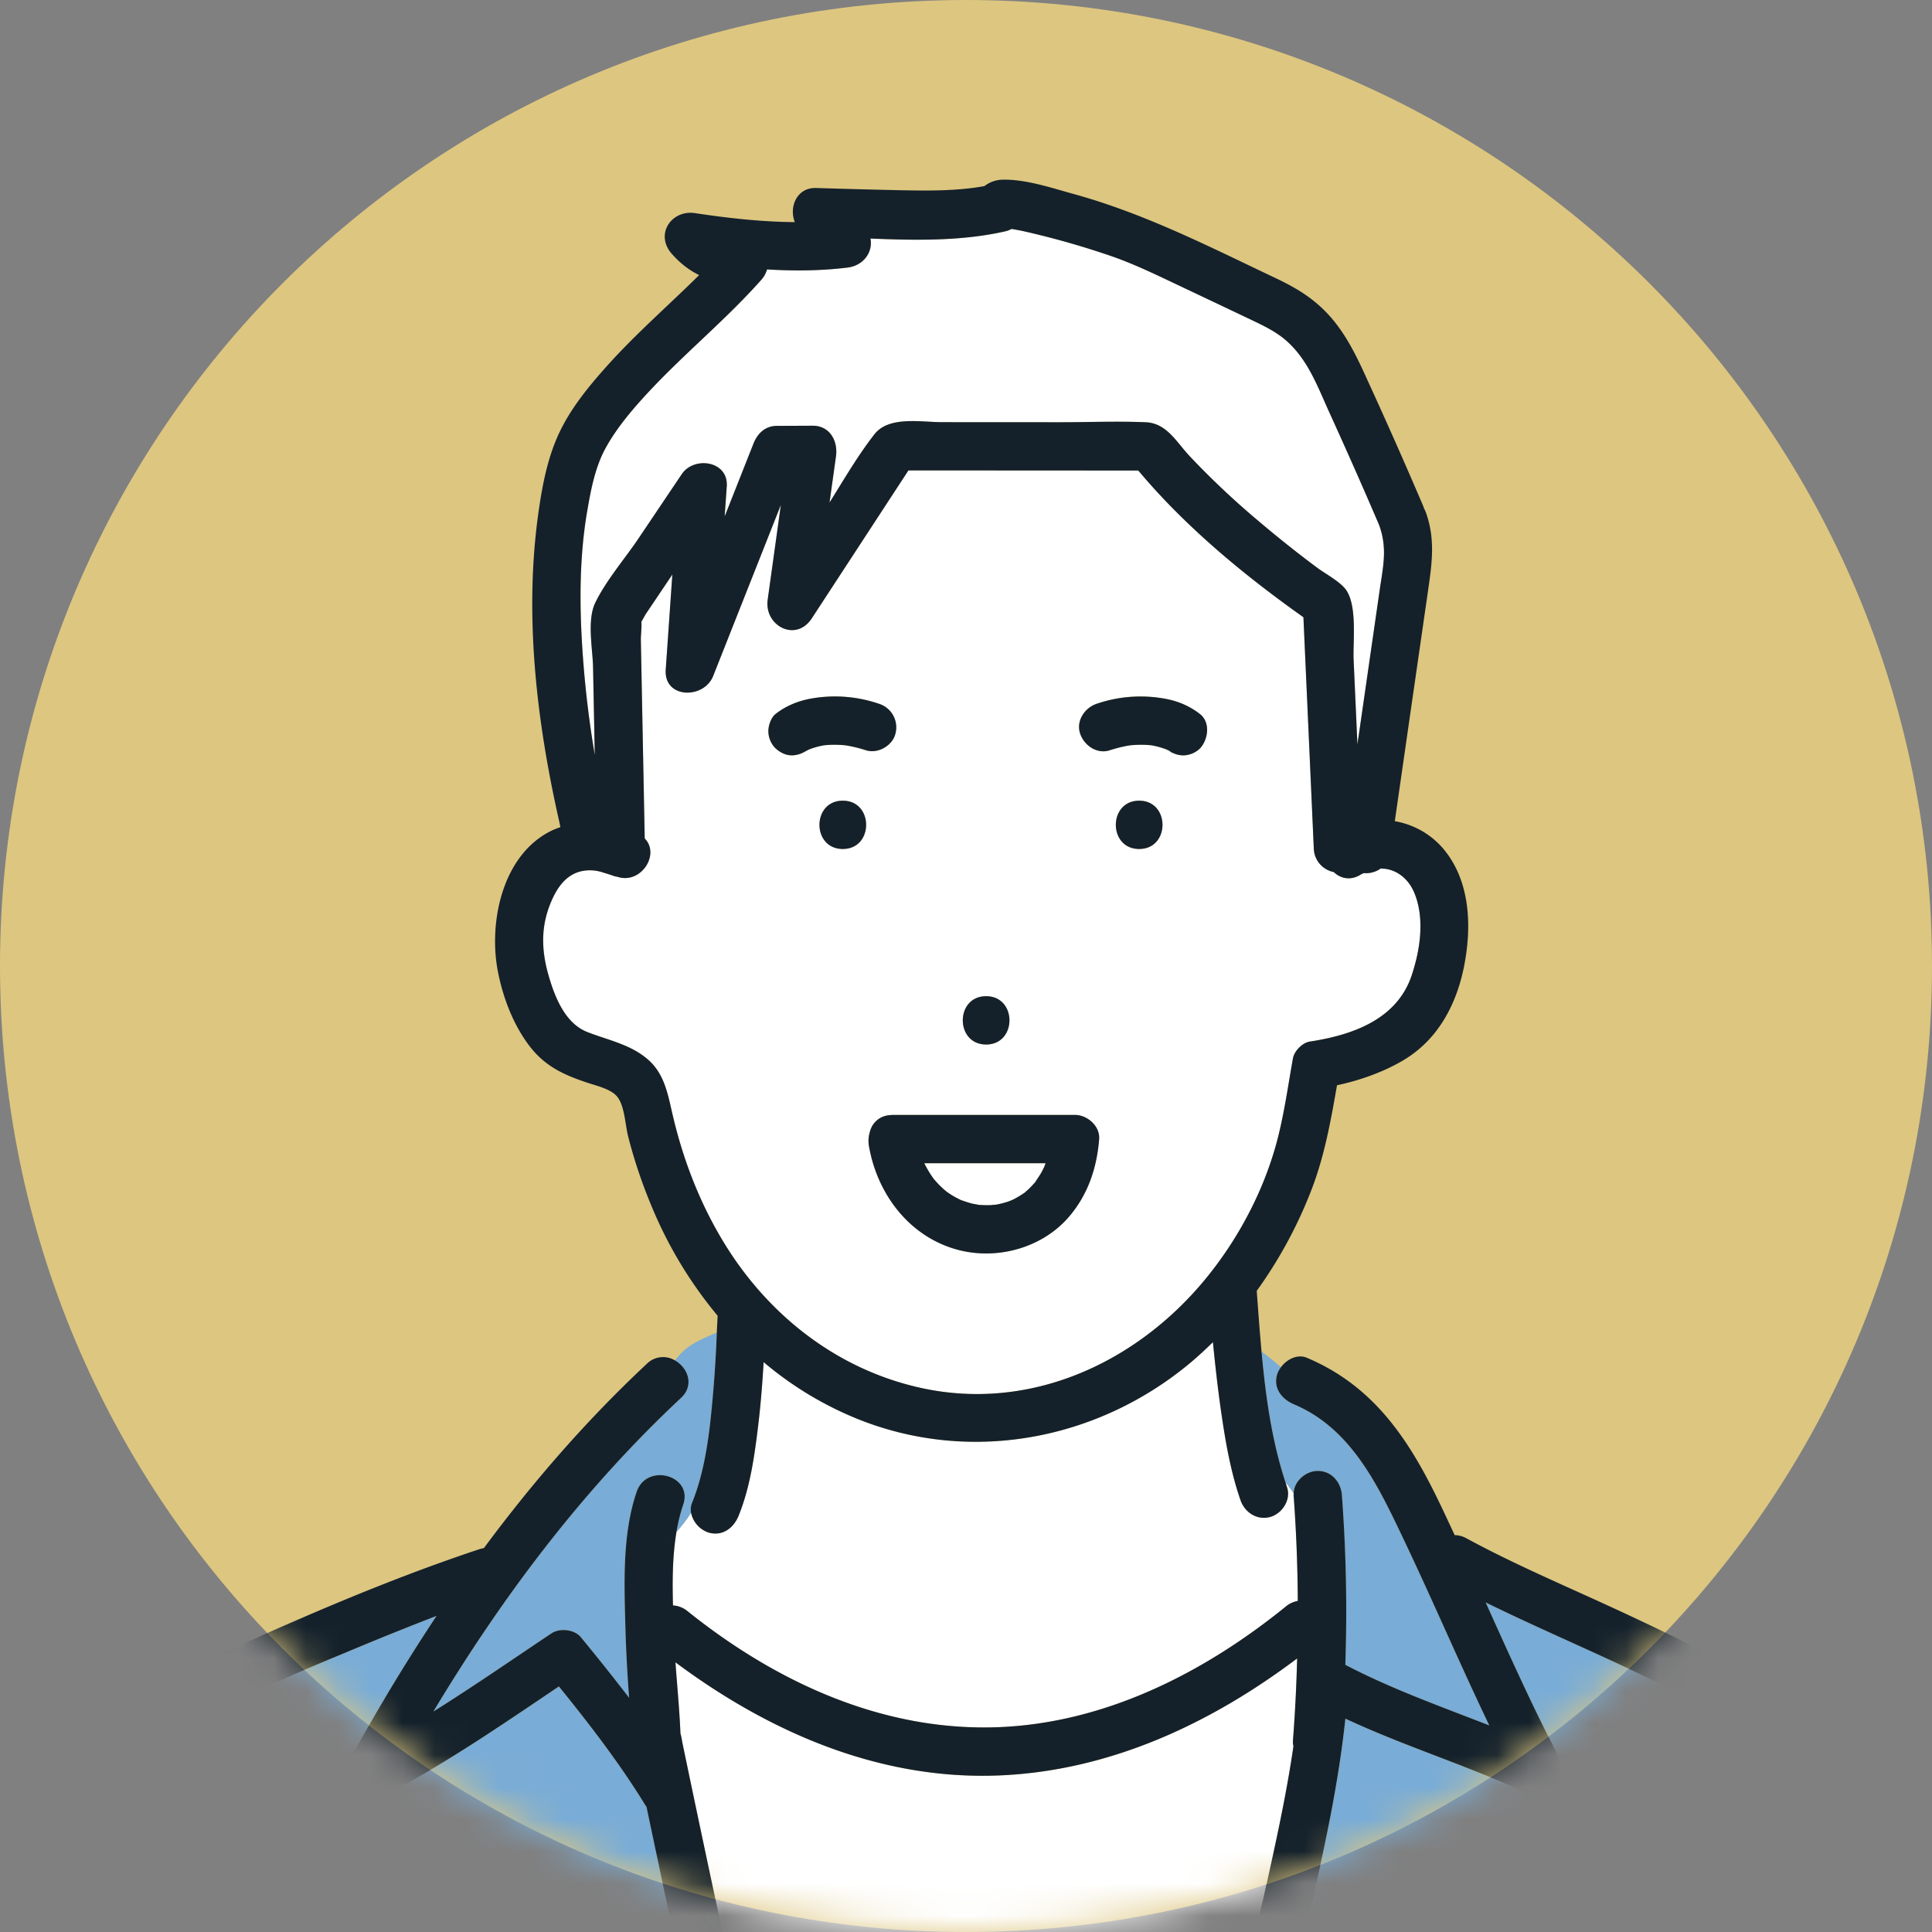
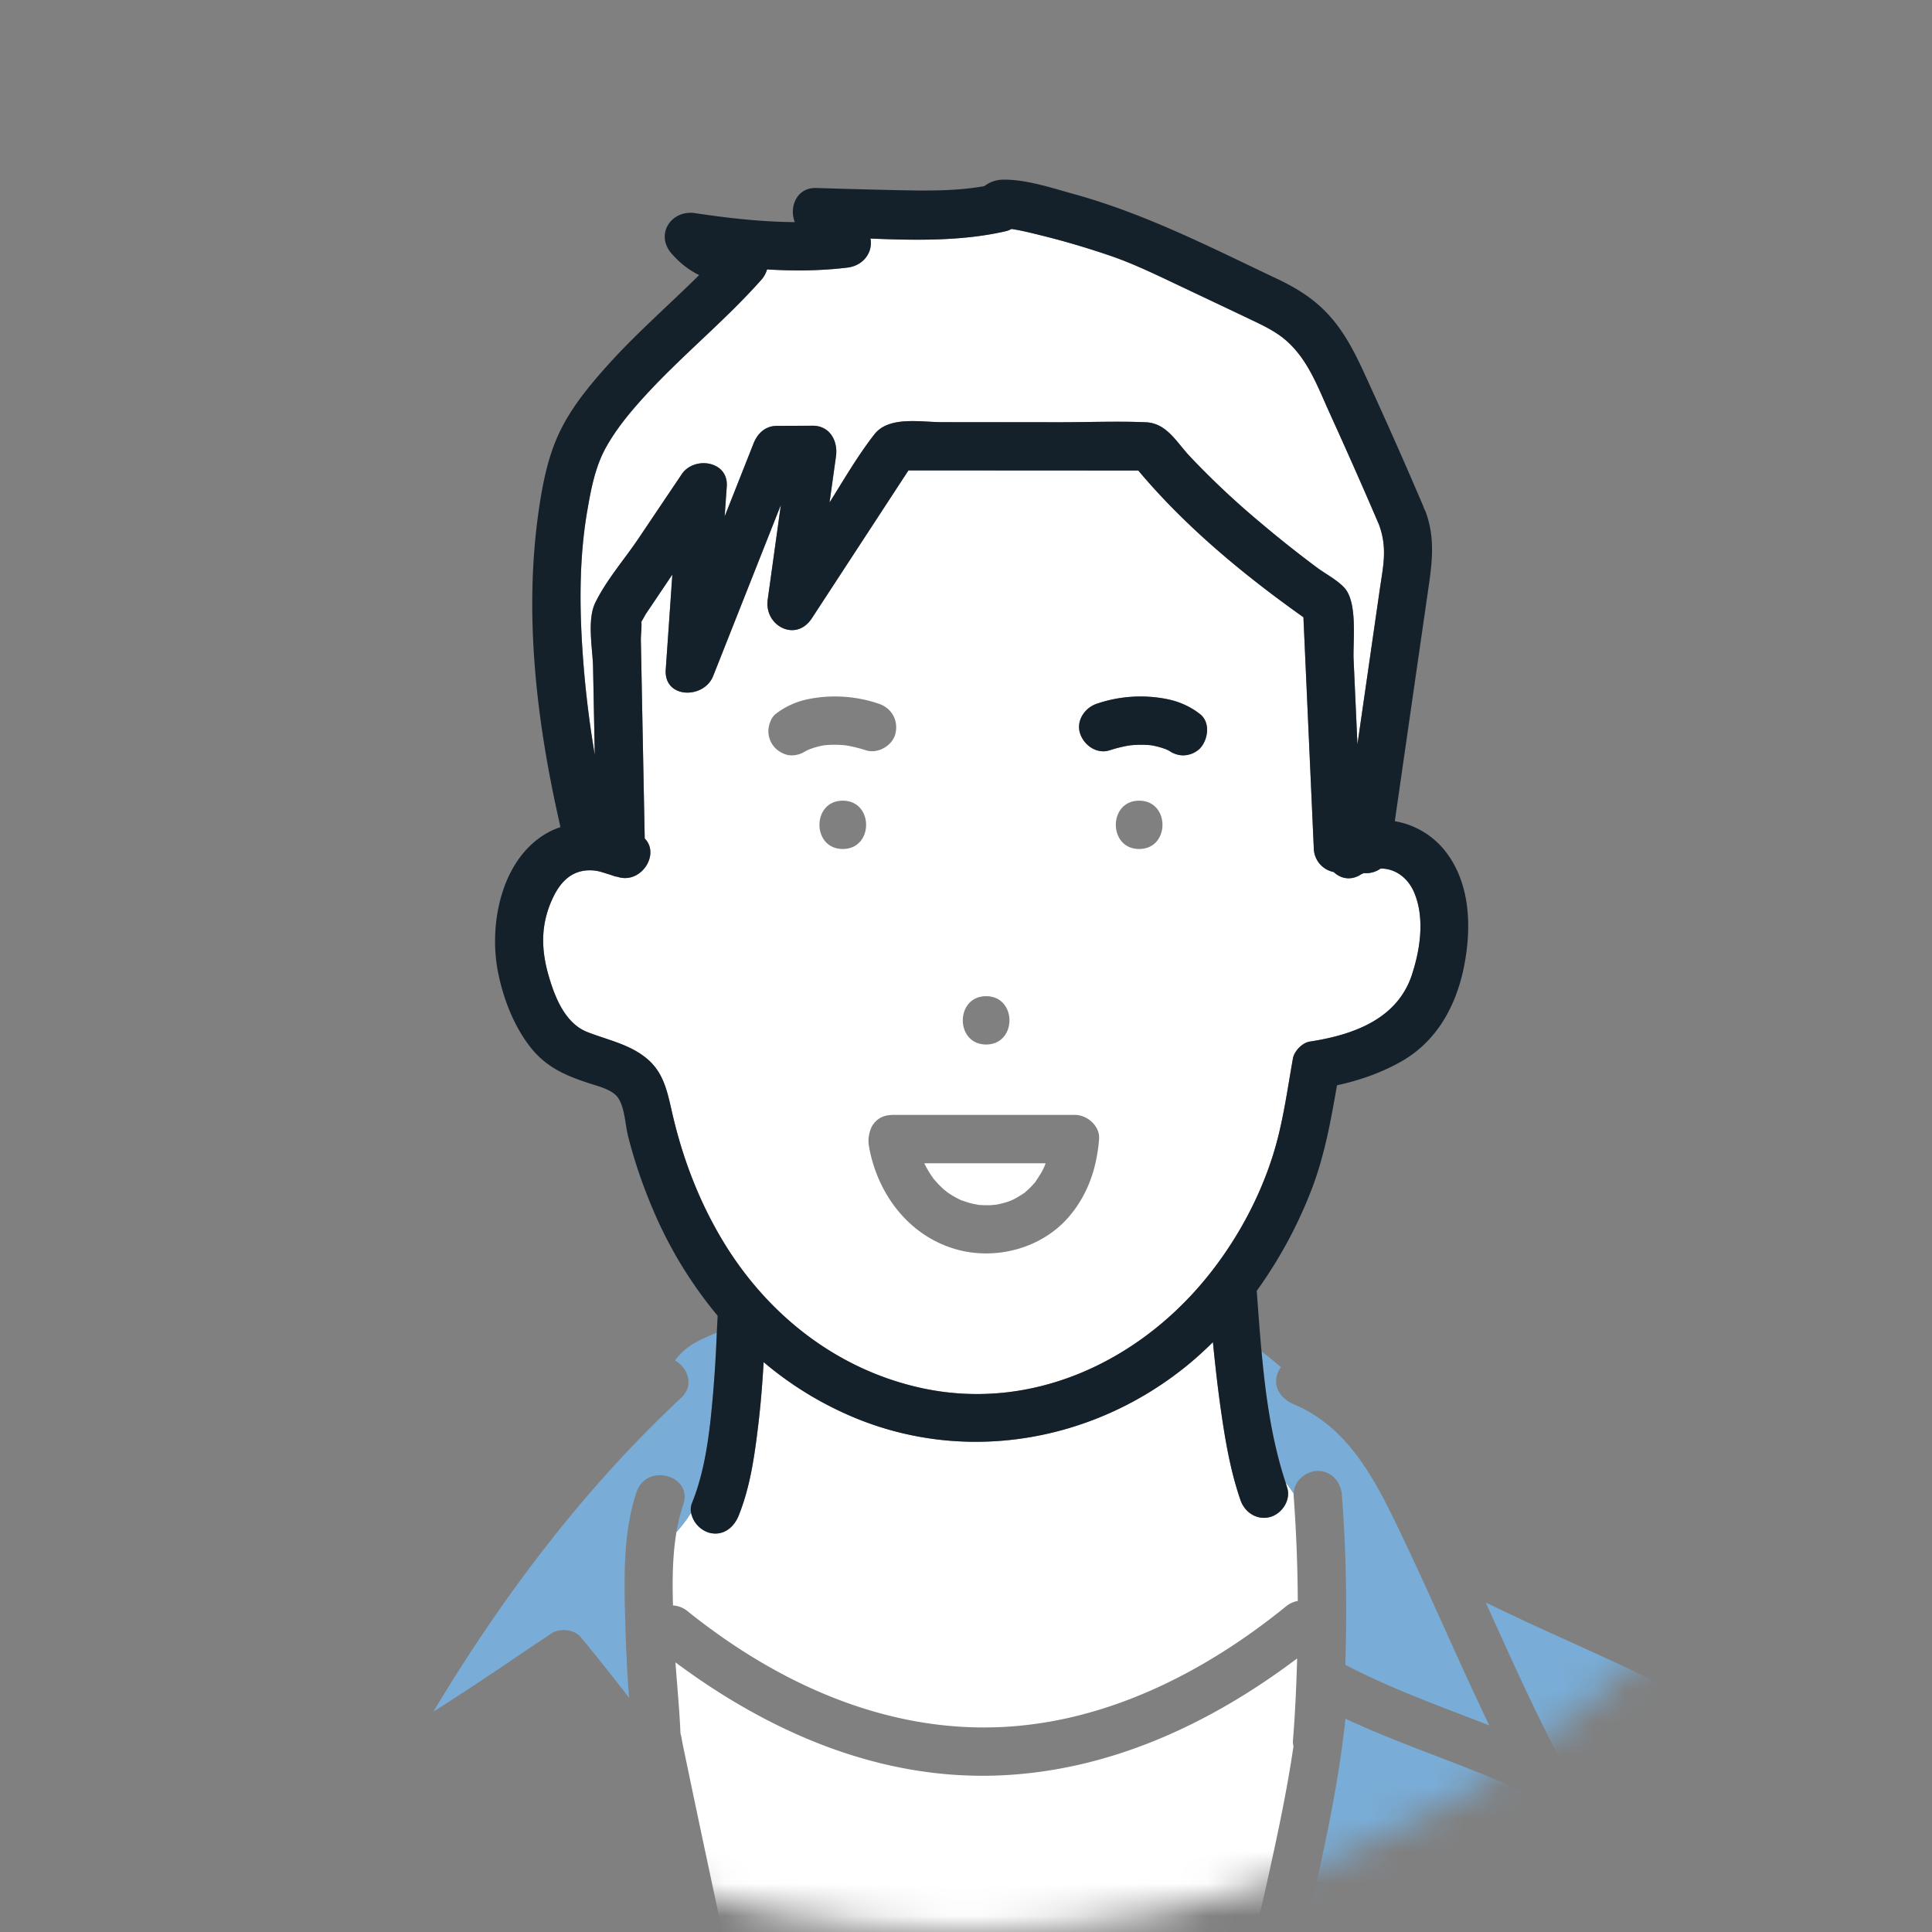
<svg xmlns="http://www.w3.org/2000/svg" width="60" height="60" viewBox="0 0 60 60" fill="none">
  <rect x="0" y="0" width="60" height="60" fill="#808080" stroke="none" />
-   <path d="M30 60c16.57 0 30-13.43 30-30C60 13.431 46.57 0 30 0 13.431 0 0 13.431 0 30c0 16.57 13.431 30 30 30z" fill="#DDC680" />
  <mask id="a" style="mask-type:luminance" maskUnits="userSpaceOnUse" x="0" y="0" width="60" height="61">
    <path d="M30 60c16.57 0 30-13.43 30-30C60 13.431 46.57 0 30 0 13.431 0 0 13.431 0 30c0 16.57 13.431 30 30 30z" fill="#fff" />
  </mask>
  <g mask="url(#a)">
    <path d="M43.93 27.743c-.196-.485-.602-.773-1.054-.769a.783.783 0 0 1-.436.144l-.091-.002c-.029.015-.057.024-.086.042a.656.656 0 0 1-.842-.076.767.767 0 0 1-.619-.735l-.323-7.178c-1.854-1.315-3.668-2.814-5.128-4.556l-7.137-.004-3.001 4.593c-.495.758-1.484.233-1.37-.578l.408-2.942-2.102 5.311c-.288.727-1.537.71-1.473-.199l.205-2.95-.82 1.22c-.028.04-.084.153-.141.242.013.188-.02.418-.017.573l.027 1.395c.03 1.589.062 3.177.093 4.766.488.491-.117 1.433-.85 1.19-.03-.007-.06-.008-.091-.02-.135-.048-.286-.092-.44-.14a1.503 1.503 0 0 0-.205-.036c-.615-.05-.998.292-1.256.829-.392.816-.387 1.601-.137 2.455.193.662.51 1.463 1.196 1.733.647.254 1.345.383 1.885.855.517.453.616 1.082.766 1.721.321 1.378.83 2.703 1.562 3.916 1.382 2.293 3.546 3.999 6.184 4.568 3.375.727 6.656-.786 8.796-3.386 1.063-1.29 1.888-2.875 2.281-4.502.187-.773.3-1.57.44-2.353.04-.228.291-.488.524-.523 1.337-.205 2.713-.69 3.17-2.072.259-.783.402-1.742.083-2.531l-.001-.001zm-13.305 3.195c.966 0 .965 1.5 0 1.5-.966 0-.965-1.5 0-1.5zm-5.55-7.637a.896.896 0 0 0-.077.052l.08-.063-.013.004.015-.006.062-.05c-.163.132-.32.211-.53.22-.2.01-.387-.088-.53-.22a.763.763 0 0 1-.22-.53c0-.171.08-.417.22-.53a2.43 2.43 0 0 1 1.04-.47 4.214 4.214 0 0 1 2.164.145c.4.131.618.51.524.923-.087.382-.55.646-.922.524a4.282 4.282 0 0 0-.62-.152 3.303 3.303 0 0 0-.672-.003 2.562 2.562 0 0 0-.452.123c-.023.012-.046.021-.068.033zm1.098 3.065c-.966 0-.965-1.5 0-1.5.966 0 .966 1.5 0 1.5zm7.016 11.43c-.856.99-2.306 1.362-3.549.987-1.455-.438-2.41-1.745-2.658-3.21a.945.945 0 0 1 .024-.395.84.84 0 0 1 .035-.113c.012-.028.021-.056.036-.082a.687.687 0 0 1 .154-.19l.007-.007a.686.686 0 0 1 .383-.154c.012 0 .023-.002.035-.003.017 0 .031-.005.048-.005h5.679c.381 0 .781.346.75.75-.07.899-.35 1.733-.944 2.421zm2.189-11.43c-.967 0-.966-1.5 0-1.5.965 0 .965 1.5 0 1.5zm1.892-3.128a.763.763 0 0 1-.53.22.748.748 0 0 1-.456-.165l-.01-.003.05.04.018.012c.043.025.16.128-.019-.013l-.047-.028c-.022-.013-.046-.022-.068-.033a2.559 2.559 0 0 0-.453-.123 3.303 3.303 0 0 0-.671.003c-.21.035-.417.085-.62.151-.399.131-.802-.152-.923-.524-.129-.398.152-.8.524-.922a4.22 4.22 0 0 1 2.164-.145c.377.077.74.228 1.04.47.327.262.251.787 0 1.06h.001z" fill="#fff" />
    <path d="M28.704 36.126c.071.145.152.285.244.418l.05.07c.049.055.095.11.146.163.055.057.113.112.173.166l.095.077.083.057a2.922 2.922 0 0 0 .33.185l.02.01.007.003c.11.035.217.075.33.102.064.016.132.024.196.04l.036.004c.113.007.225.011.338.007.063-.002.129-.015.192-.014h-.036c-.11 0-.06.003 0 0a.43.43 0 0 0 .05-.006 2.71 2.71 0 0 0 .35-.09c.077-.027.193-.084.045-.012.051-.024.103-.047.153-.073.102-.053.197-.114.292-.177l.024-.015.02-.02a3.61 3.61 0 0 0 .13-.117c.049-.048.094-.098.14-.148.014-.014.026-.03.04-.045.066-.109.142-.21.203-.323.03-.054.055-.11.082-.165l.025-.067.008-.03h-3.766z" fill="#fff" />
    <path d="M57.677 57.714c-.274-.702-.603-1.438-1.073-2.035-.499-.634-1.224-1.125-1.886-1.573-2.674-1.804-5.7-2.926-8.577-4.34.744 1.651 1.484 3.304 2.329 4.908.366.696-.356 1.338-1.026 1.026-1.847-.86-3.815-1.462-5.66-2.325-.211 1.992-.641 3.979-1.089 5.919-.224.973-.455 1.952-.769 2.9-.061.185-.131.39-.219.584h19.345a.711.711 0 0 1-.091-.259 22.511 22.511 0 0 0-1.283-4.805z" fill="#79ACD6" />
    <path d="M40.177 46.381a3.503 3.503 0 0 0-.252-.342c.017.05.03.1.046.15.133.384-.152.82-.523.922-.41.112-.79-.141-.923-.524-.312-.901-.473-1.853-.608-2.795a48.22 48.22 0 0 1-.248-2.11c-.22.216-.445.426-.682.625-2.867 2.406-6.808 3.17-10.315 1.774a10.744 10.744 0 0 1-2.955-1.779c-.04.66-.091 1.318-.17 1.974-.114.944-.25 1.911-.608 2.798-.153.377-.494.642-.923.524a.818.818 0 0 1-.554-.623 4.359 4.359 0 0 1-.454.605c-.125.741-.129 1.521-.108 2.279a.773.773 0 0 1 .45.176c2.754 2.211 6.084 3.749 9.676 3.603 3.315-.134 6.38-1.694 8.916-3.753a.782.782 0 0 1 .362-.166 47.712 47.712 0 0 0-.13-3.288c-.001-.017.002-.033.003-.05z" fill="#fff" />
    <path d="M39.925 46.04c.09.104.171.222.252.342.003-.384.381-.7.747-.7.427 0 .72.345.75.75.134 1.746.163 3.512.105 5.27 1.433.75 2.963 1.294 4.472 1.883-.923-1.924-1.76-3.889-2.678-5.816-.784-1.644-1.613-3.407-3.388-4.156-.371-.156-.648-.49-.524-.922a.728.728 0 0 1 .12-.23 9.482 9.482 0 0 0-.602-.49c.126 1.38.317 2.77.746 4.068zm-18.433.636c.322-.793.47-1.666.567-2.501.107-.928.16-1.86.203-2.794-.57.253-.955.4-1.299.87.395.225.613.766.187 1.164-3.06 2.86-5.55 6.176-7.691 9.74 1.245-.78 2.459-1.62 3.669-2.429.255-.17.71-.124.908.118a71.849 71.849 0 0 1 1.501 1.884 46.56 46.56 0 0 1-.112-2.14c-.039-1.382-.106-2.931.347-4.258.31-.91 1.759-.516 1.446.399a5.51 5.51 0 0 0-.21.851c.173-.199.33-.396.455-.604a.55.55 0 0 1 .03-.3z" fill="#79ACD6" />
    <path d="M38.32 62.243a.378.378 0 0 0 .021-.063c-.033.081.037-.129.001-.003v.003-.004c.022-.052.042-.105.06-.158.11-.322.21-.645.303-.972a50.13 50.13 0 0 0 .691-2.806c.292-1.321.578-2.662.774-4.01a.583.583 0 0 1-.016-.177c.068-.846.106-1.697.13-2.549-2.7 2.034-5.827 3.495-9.258 3.634-3.708.15-7.131-1.34-10.049-3.512.052.736.125 1.472.156 2.209.032.105.046.223.068.331l.357 1.71c.43 2.042.866 4.082 1.31 6.12a.728.728 0 0 1-.304.781H38.09a.868.868 0 0 1 .23-.534z" fill="#fff" />
-     <path d="M20.082 56.134l-.005-.02c-.007-.012-.016-.02-.024-.033-.797-1.3-1.734-2.52-2.696-3.706-1.804 1.215-3.624 2.47-5.554 3.46-.665.341-1.394-.35-1.026-1.026a61.15 61.15 0 0 1 2.78-4.625c-.96.367-1.911.76-2.858 1.154-1.484.618-2.96 1.255-4.417 1.932-.971.451-1.898.839-2.576 1.703-.973 1.241-1.607 2.782-2.158 4.246a42.376 42.376 0 0 0-1.153 3.559h21.241a.684.684 0 0 1-.215-.382 928.72 928.72 0 0 1-1.338-6.262h-.001z" fill="#79ACD6" />
    <path d="M18.472 23.443l-.053-2.72c-.011-.577-.194-1.463.07-2.007.34-.699.91-1.352 1.343-1.995l1.342-1.995c.383-.57 1.453-.416 1.397.379l-.065.933.896-2.262c.123-.313.363-.55.723-.55l1.115-.004c.538-.002.789.478.723.949l-.2 1.436c.447-.715.88-1.46 1.394-2.119.45-.577 1.445-.378 2.1-.377 1.221 0 2.441 0 3.662.002.886 0 1.783-.037 2.669 0 .643.029.944.608 1.35 1.044a25.557 25.557 0 0 0 2.175 2.047c.579.49 1.172.963 1.78 1.416.266.198.619.38.85.623.432.456.27 1.677.296 2.24l.118 2.634.246-1.705.444-3.08c.108-.746.25-1.304-.018-2.034-.5-1.174-1.022-2.338-1.548-3.5-.363-.8-.665-1.64-1.346-2.23-.292-.253-.634-.425-.98-.59-.816-.39-1.635-.776-2.453-1.164-.72-.341-1.375-.655-2.093-.897a26.588 26.588 0 0 0-2.124-.62c-.287-.07-.579-.142-.871-.187a.653.653 0 0 1-.18.071c-1.348.309-2.788.286-4.201.227.082.408-.202.84-.713.902-.839.103-1.67.107-2.498.057a.816.816 0 0 1-.173.317c-1.118 1.263-2.44 2.329-3.581 3.57-.468.51-.916 1.042-1.252 1.648-.335.604-.466 1.31-.58 1.985-.258 1.52-.239 3.092-.123 4.624.074.977.194 1.958.36 2.932h-.001z" fill="#fff" />
    <path d="M44.882 26.43a2.537 2.537 0 0 0-1.565-.927l.567-3.938.445-3.081c.128-.894.273-1.715-.06-2.604-.013-.033-.03-.062-.045-.091-.01-.03-.019-.06-.031-.088a162.014 162.014 0 0 0-1.709-3.86c-.42-.926-.828-1.79-1.63-2.451-.376-.312-.79-.54-1.228-.748-2.075-.984-4.074-2.01-6.299-2.622-.685-.189-1.473-.455-2.194-.44a.955.955 0 0 0-.562.2c-.845.153-1.741.145-2.595.128a257.04 257.04 0 0 1-2.633-.07c-.596-.018-.847.59-.659 1.06-1.035-.008-2.063-.123-3.1-.279-.733-.11-1.248.656-.729 1.254.27.31.552.519.857.67-.939.931-1.942 1.801-2.828 2.785-.567.63-1.131 1.311-1.5 2.079-.366.762-.532 1.609-.652 2.44-.465 3.201-.075 6.53.636 9.668.013.056.024.115.036.173a2.567 2.567 0 0 0-.241.093c-1.563.732-2.002 2.866-1.698 4.404.157.795.465 1.61.95 2.262.49.66 1.082.932 1.84 1.182.274.091.726.195.914.431.23.288.246.862.335 1.218.197.781.458 1.541.773 2.282a13.126 13.126 0 0 0 2.01 3.302c-.008.173-.019.346-.026.52a39.685 39.685 0 0 1-.203 2.793c-.098.835-.245 1.708-.567 2.5a.55.55 0 0 0-.03.3.82.82 0 0 0 .554.623c.429.117.77-.147.922-.524.36-.887.494-1.854.608-2.798.08-.656.131-1.314.17-1.974a10.753 10.753 0 0 0 2.956 1.78c3.507 1.395 7.448.631 10.315-1.775.236-.199.463-.41.682-.625.07.705.148 1.408.248 2.11.135.942.296 1.894.608 2.795.132.383.514.636.922.524.372-.102.657-.538.524-.922-.017-.05-.03-.1-.046-.15-.429-1.298-.62-2.687-.746-4.068-.058-.632-.103-1.262-.149-1.882a13.953 13.953 0 0 0 1.689-3.11c.413-1.061.61-2.163.804-3.275.713-.153 1.426-.405 2.044-.767 1.09-.64 1.673-1.744 1.908-2.959.23-1.19.19-2.558-.593-3.548zM18.234 15.887c.115-.675.246-1.38.58-1.985.337-.606.785-1.139 1.252-1.647 1.142-1.242 2.463-2.308 3.582-3.571a.817.817 0 0 0 .173-.317c.828.05 1.659.046 2.497-.057.512-.063.796-.494.714-.902 1.413.06 2.853.082 4.2-.227a.652.652 0 0 0 .18-.071c.293.045.585.117.872.188.716.175 1.425.384 2.124.62.718.24 1.373.555 2.093.896.817.388 1.636.774 2.453 1.164.346.166.687.337.98.59.68.591.983 1.43 1.345 2.23a163.417 163.417 0 0 1 1.548 3.5c.268.73.126 1.288.019 2.035l-.444 3.08-.246 1.704-.119-2.633c-.025-.564.136-1.785-.296-2.24-.23-.244-.584-.426-.85-.624a36.03 36.03 0 0 1-1.78-1.416 25.431 25.431 0 0 1-2.174-2.047c-.406-.436-.708-1.015-1.35-1.043-.887-.038-1.783-.001-2.67-.001l-3.66-.002c-.656 0-1.651-.2-2.102.377-.513.658-.946 1.403-1.393 2.119l.2-1.436c.065-.47-.186-.951-.724-.95l-1.115.005c-.36.001-.6.237-.723.55l-.895 2.262.065-.933c.055-.795-1.015-.948-1.398-.379l-1.342 1.995c-.432.643-1.002 1.296-1.342 1.995-.265.544-.082 1.43-.07 2.007l.053 2.72a31.722 31.722 0 0 1-.36-2.932c-.117-1.532-.136-3.104.122-4.624h.001zm25.613 14.388c-.457 1.382-1.832 1.867-3.17 2.072-.233.035-.483.295-.524.523-.14.783-.252 1.58-.44 2.353-.393 1.627-1.218 3.212-2.28 4.502-2.14 2.6-5.422 4.113-8.797 3.386-2.638-.57-4.802-2.276-6.184-4.568-.732-1.213-1.24-2.538-1.562-3.916-.15-.64-.248-1.268-.765-1.72-.54-.473-1.238-.602-1.886-.856-.685-.27-1.003-1.071-1.196-1.733-.25-.854-.255-1.64.137-2.455.258-.537.641-.88 1.256-.83.07.006.137.021.205.036.154.048.305.093.44.142.03.01.061.012.091.018.733.244 1.337-.698.85-1.189l-.093-4.766-.027-1.395c-.003-.155.03-.385.017-.573.057-.09.113-.203.14-.243l.821-1.22-.205 2.951c-.064.91 1.185.926 1.473.2l2.102-5.312-.409 2.942c-.112.811.876 1.336 1.371.578l3-4.593 7.139.004c1.46 1.742 3.273 3.241 5.128 4.556l.322 7.178a.767.767 0 0 0 .619.735c.21.2.52.279.843.076.028-.018.057-.027.085-.042l.091.002a.778.778 0 0 0 .437-.144c.451-.004.857.284 1.053.769.32.79.176 1.748-.083 2.531l.001.001z" fill="#14212B" />
-     <path d="M35.378 24.866c-.965 0-.967 1.5 0 1.5.966 0 .966-1.5 0-1.5zm-4.753 7.572c.966 0 .967-1.5 0-1.5-.966 0-.966 1.5 0 1.5zm-4.451-7.572c-.966 0-.967 1.5 0 1.5.966 0 .966-1.5 0-1.5zm-1.562-1.408a.862.862 0 0 0 .53-.22l-.061.05-.015.006.012-.004a5.068 5.068 0 0 1-.08.063.79.79 0 0 1 .078-.052c.022-.013.046-.022.068-.033.147-.056.298-.096.453-.123a3.29 3.29 0 0 1 .671.003c.21.035.417.085.62.15.373.123.836-.141.923-.523a.767.767 0 0 0-.524-.922 4.221 4.221 0 0 0-2.164-.146c-.378.078-.74.229-1.041.47-.14.113-.22.359-.22.53a.76.76 0 0 0 .22.53c.143.132.33.23.53.22v.001z" fill="#14212B" />
    <path d="M24.997 23.354c-.02.016-.017.012 0 0zm9.468-.054a4.27 4.27 0 0 1 .62-.152c.223-.023.447-.025.67-.003.155.028.307.068.453.123.023.012.046.021.068.033l.048.03a4.745 4.745 0 0 1-.05-.04l.01.003a.748.748 0 0 0 .457.165.763.763 0 0 0 .53-.22c.25-.273.326-.798 0-1.06a2.425 2.425 0 0 0-1.041-.47 4.212 4.212 0 0 0-2.164.145c-.372.122-.652.524-.523.922.12.372.523.655.922.524zm1.819-.006l-.012-.005a4.538 4.538 0 0 1-.062-.05c.025.02.05.037.074.055z" fill="#14212B" />
-     <path d="M36.343 23.342l-.017-.012h-.002c.179.14.062.037.02.012zM60.407 62.12a23.352 23.352 0 0 0-.931-3.827c-.426-1.286-.94-2.62-1.811-3.675-.892-1.083-2.238-1.888-3.435-2.587-1.391-.812-2.85-1.505-4.312-2.177-1.47-.675-2.963-1.312-4.385-2.085a.754.754 0 0 0-.356-.094c-.192-.409-.38-.819-.58-1.224-.933-1.89-2.023-3.445-4.013-4.285-.29-.122-.621.048-.803.294.436.378.847.712 1.424.712-.577 0-.988-.334-1.424-.712a.734.734 0 0 0-.12.23c-.123.432.153.766.524.923 1.775.748 2.605 2.511 3.388 4.155.919 1.927 1.755 3.892 2.678 5.816-1.509-.589-3.04-1.133-4.471-1.882a48.39 48.39 0 0 0-.106-5.271c-.03-.404-.322-.75-.75-.75-.366 0-.743.316-.747.7 0 .017-.004.033-.003.05a47.7 47.7 0 0 1 .13 3.288.777.777 0 0 0-.362.165c-2.536 2.06-5.602 3.62-8.916 3.754-3.592.145-6.922-1.392-9.677-3.604a.777.777 0 0 0-.449-.176c-.02-.757-.017-1.538.108-2.279-.28.325-.588.663-.803 1.094.215-.431.522-.769.803-1.094.05-.29.116-.576.21-.851.313-.916-1.136-1.309-1.446-.399-.453 1.326-.386 2.876-.348 4.257.02.713.06 1.427.113 2.14a70.456 70.456 0 0 0-1.501-1.884c-.198-.241-.653-.288-.909-.117-1.21.809-2.423 1.648-3.668 2.428 2.141-3.564 4.632-6.879 7.69-9.739.427-.398.208-.94-.186-1.164a.713.713 0 0 0-.874.103c-1.875 1.754-3.548 3.68-5.062 5.726-.04.007-.081.014-.125.028-3.078 1.02-6.086 2.358-9.032 3.708-1.059.485-2.18.928-2.98 1.808-1.119 1.233-1.825 2.808-2.449 4.332a40.16 40.16 0 0 0-1.519 4.513.764.764 0 0 0-.023.31H.395a42.396 42.396 0 0 1 1.153-3.56c.551-1.464 1.185-3.005 2.158-4.246.678-.864 1.605-1.251 2.576-1.703a118.934 118.934 0 0 1 4.417-1.932 109.29 109.29 0 0 1 2.858-1.154 61.148 61.148 0 0 0-2.78 4.625c-.368.675.361 1.367 1.026 1.026 1.93-.99 3.75-2.245 5.554-3.46.962 1.186 1.9 2.407 2.696 3.706.007.012.017.021.024.032l.005.021a930.46 930.46 0 0 0 1.338 6.262c.037.17.115.294.216.382h.927a.728.728 0 0 0 .304-.78 931.037 931.037 0 0 1-1.666-7.831c-.023-.108-.036-.226-.069-.332-.03-.736-.103-1.472-.155-2.209 2.917 2.173 6.34 3.663 10.048 3.513 3.431-.14 6.558-1.6 9.259-3.634a49.858 49.858 0 0 1-.13 2.549.573.573 0 0 0 .015.176c-.195 1.348-.482 2.69-.773 4.01-.208.941-.43 1.88-.692 2.807-.092.326-.193.65-.302.971a3.364 3.364 0 0 1-.06.16l-.001.003-.02.063a.867.867 0 0 0-.23.534h1.615c.087-.194.157-.4.219-.584.314-.949.545-1.928.77-2.9.447-1.94.877-3.927 1.087-5.919 1.846.862 3.814 1.464 5.66 2.325.67.312 1.393-.33 1.026-1.026-.844-1.604-1.584-3.257-2.329-4.908 2.879 1.414 5.904 2.535 8.578 4.34.662.447 1.387.938 1.886 1.573.47.596.799 1.332 1.073 2.034a22.5 22.5 0 0 1 1.283 4.806.715.715 0 0 0 .091.259h1.154a.77.77 0 0 0 .202-.658zm-22.06.1c.063-.085.21-.213.494-.206a.713.713 0 0 0-.495.206zm-10.69-27.59c-.012 0-.023.002-.035.003a.685.685 0 0 0-.383.154l-.007.007a.684.684 0 0 0-.154.19c-.014.026-.024.054-.036.081a.827.827 0 0 0-.035.114.944.944 0 0 0-.024.395c.248 1.464 1.203 2.772 2.658 3.21 1.243.375 2.693.004 3.55-.988.594-.688.874-1.523.944-2.421.031-.405-.37-.75-.75-.75h-5.679c-.017 0-.032.004-.048.005zm4.78 1.592c-.027.055-.052.11-.081.164-.061.113-.137.215-.204.323l-.04.046c-.046.05-.09.1-.14.147-.041.041-.085.079-.13.118l-.02.019a3.226 3.226 0 0 1-.316.192c-.05.026-.101.049-.152.073.148-.07.03-.014-.046.012-.114.038-.23.068-.35.091a.419.419 0 0 1-.05.005h.036c-.063 0-.128.012-.192.015a3.466 3.466 0 0 1-.373-.011c-.065-.016-.133-.025-.198-.04-.112-.028-.219-.068-.329-.103l-.006-.002-.02-.01c-.06-.03-.12-.06-.179-.093a2.929 2.929 0 0 1-.152-.093l-.082-.056-.096-.078a3.01 3.01 0 0 1-.173-.166c-.05-.052-.097-.108-.145-.162v-.001l-.05-.07a3.335 3.335 0 0 1-.245-.418h3.766c-.003.01-.004.02-.008.029l-.025.067v.002z" fill="#14212B" />
    <path d="M30.908 37.413c-.11-.001-.059.003 0 0z" fill="#14212B" />
  </g>
</svg>